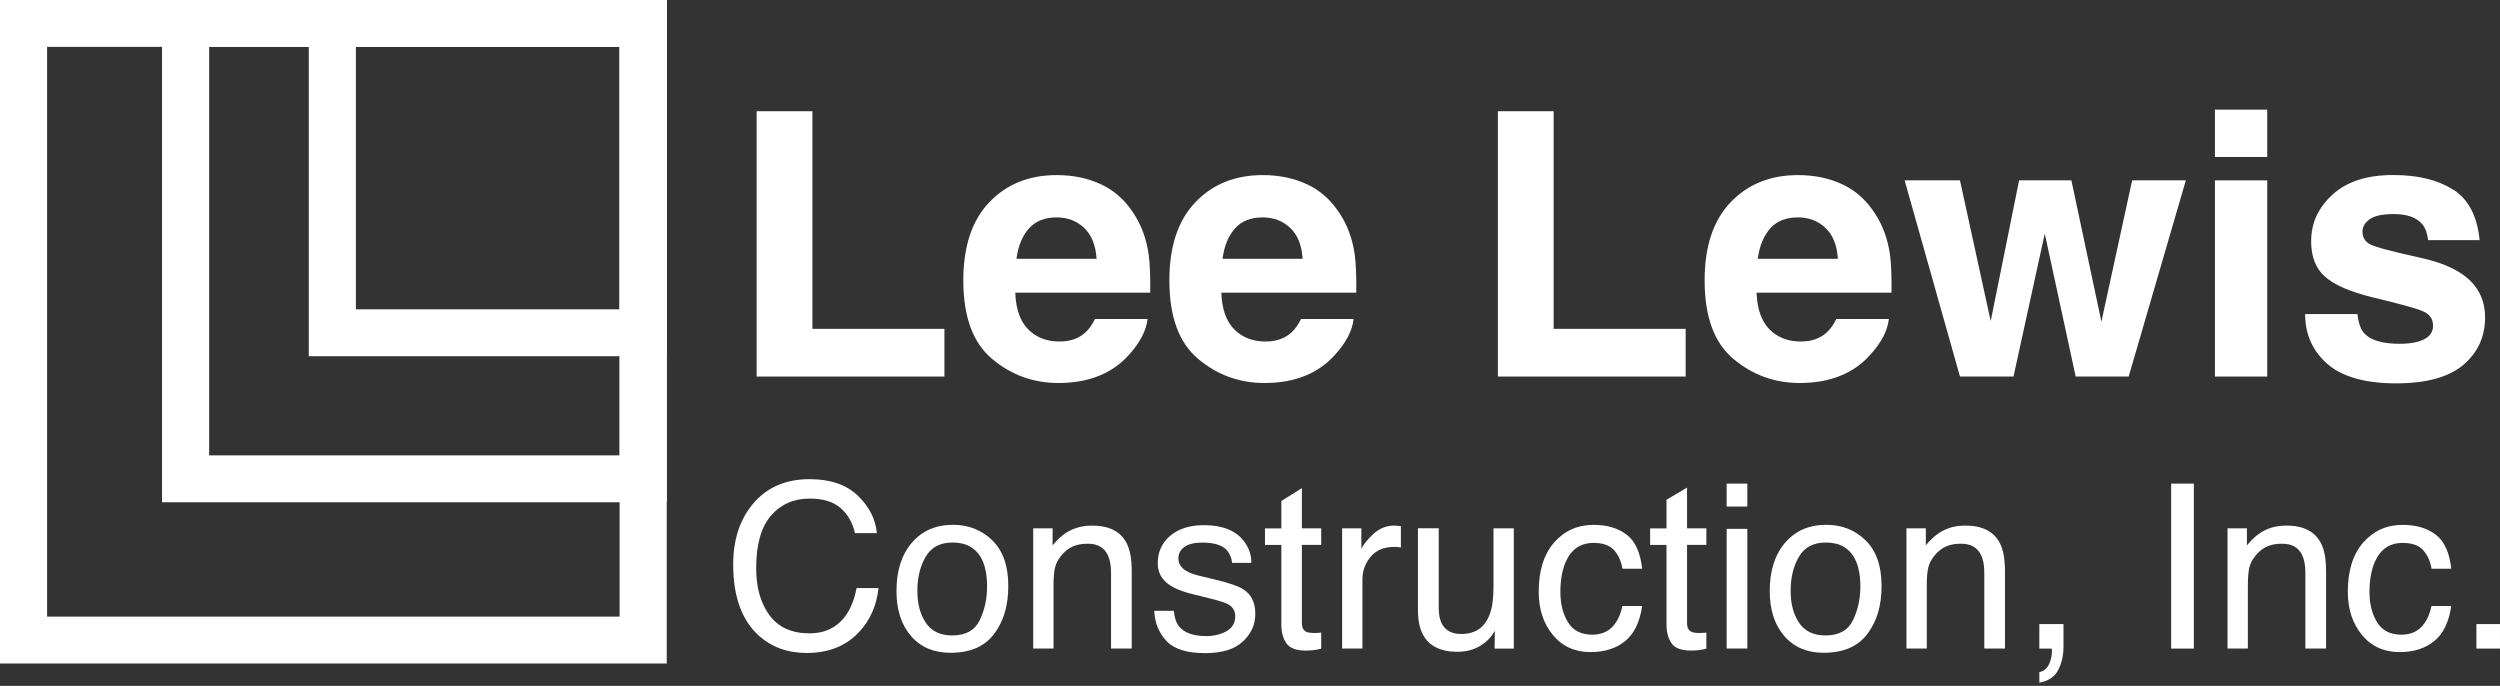
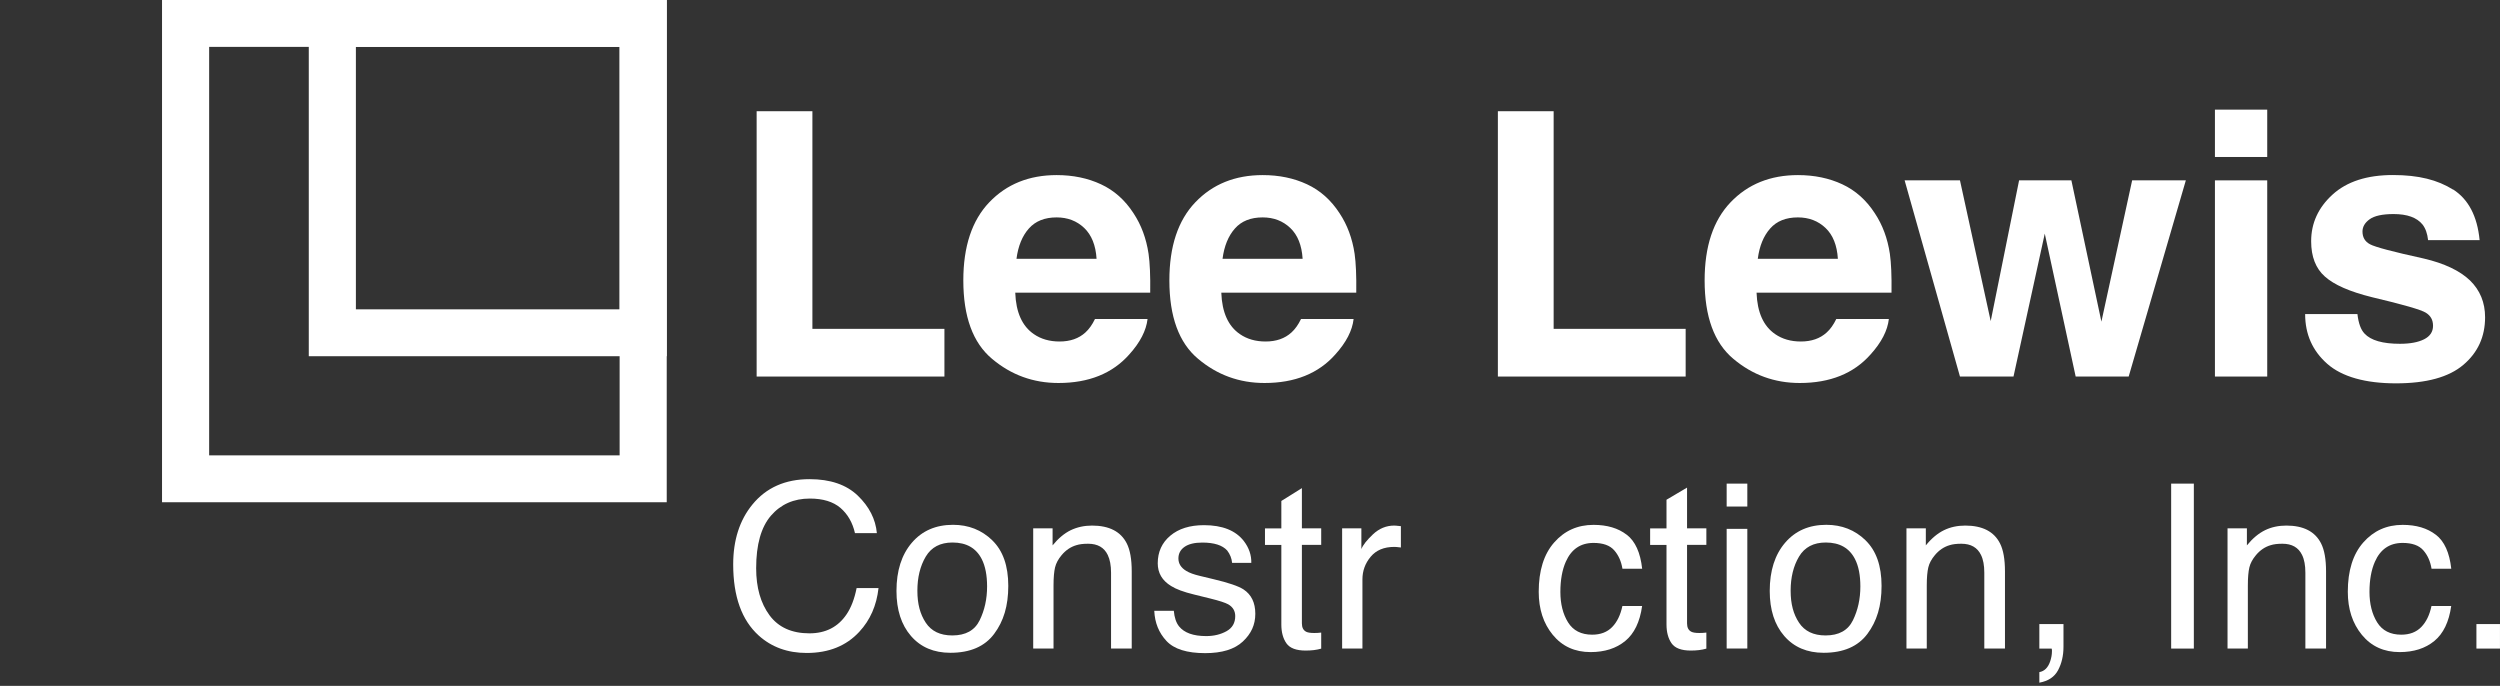
<svg xmlns="http://www.w3.org/2000/svg" width="226" height="62" viewBox="0 0 226 62" fill="none">
  <rect x="0" y="0" width="226" height="62" fill="#333333" stroke="none" />
  <path d="M68.406 10.054H73.441V29.728H85.376V34.04H68.4V10.054H68.406Z" fill="white" />
  <path d="M103.74 28.833C103.617 29.887 103.069 30.952 102.09 32.038C100.562 33.765 98.427 34.623 95.681 34.623C93.413 34.623 91.412 33.897 89.682 32.44C87.946 30.989 87.084 28.621 87.084 25.347C87.084 22.275 87.867 19.923 89.431 18.286C90.996 16.649 93.025 15.828 95.521 15.828C97.001 15.828 98.337 16.104 99.529 16.66C100.716 17.211 101.701 18.085 102.473 19.282C103.17 20.336 103.623 21.555 103.83 22.942C103.947 23.758 104.001 24.929 103.979 26.46H91.779C91.843 28.24 92.407 29.485 93.461 30.205C94.105 30.65 94.877 30.872 95.782 30.872C96.74 30.872 97.522 30.602 98.119 30.057C98.443 29.765 98.736 29.357 98.986 28.838H103.745L103.74 28.833ZM99.13 23.398C99.055 22.174 98.677 21.242 98.012 20.606C97.341 19.971 96.511 19.653 95.521 19.653C94.44 19.653 93.605 19.986 93.008 20.659C92.412 21.332 92.04 22.243 91.891 23.393H99.135L99.13 23.398Z" fill="white" />
  <path d="M122.367 28.833C122.25 29.887 121.696 30.952 120.717 32.038C119.189 33.765 117.054 34.623 114.308 34.623C112.04 34.623 110.039 33.897 108.309 32.44C106.573 30.989 105.711 28.621 105.711 25.347C105.711 22.275 106.493 19.923 108.058 18.286C109.623 16.649 111.651 15.828 114.148 15.828C115.633 15.828 116.964 16.104 118.156 16.66C119.343 17.211 120.323 18.085 121.1 19.282C121.797 20.336 122.25 21.555 122.457 22.942C122.574 23.758 122.627 24.929 122.606 26.46H110.406C110.47 28.24 111.034 29.485 112.088 30.205C112.732 30.65 113.504 30.872 114.409 30.872C115.367 30.872 116.149 30.602 116.746 30.057C117.07 29.765 117.363 29.357 117.613 28.838H122.372L122.367 28.833ZM117.757 23.398C117.682 22.174 117.31 21.242 116.639 20.606C115.968 19.971 115.138 19.653 114.143 19.653C113.062 19.653 112.226 19.986 111.635 20.659C111.039 21.332 110.667 22.243 110.518 23.393H117.762L117.757 23.398Z" fill="white" />
  <path d="M135.414 10.054H140.449V29.728H152.383V34.04H135.408V10.054H135.414Z" fill="white" />
  <path d="M170.753 28.833C170.636 29.887 170.083 30.952 169.103 32.038C167.576 33.765 165.441 34.623 162.694 34.623C160.427 34.623 158.425 33.897 156.695 32.44C154.96 30.989 154.098 28.621 154.098 25.347C154.098 22.275 154.88 19.923 156.445 18.286C158.01 16.649 160.038 15.828 162.535 15.828C164.014 15.828 165.351 16.104 166.543 16.66C167.73 17.211 168.709 18.085 169.486 19.282C170.184 20.336 170.636 21.555 170.844 22.942C170.961 23.758 171.014 24.929 170.993 26.46H158.793C158.856 28.24 159.421 29.485 160.475 30.205C161.119 30.65 161.891 30.872 162.795 30.872C163.754 30.872 164.536 30.602 165.132 30.057C165.457 29.765 165.75 29.357 166 28.838H170.759L170.753 28.833ZM166.144 23.398C166.069 22.174 165.697 21.242 165.026 20.606C164.355 19.971 163.525 19.653 162.529 19.653C161.449 19.653 160.613 19.986 160.022 20.659C159.426 21.332 159.053 22.243 158.904 23.393H166.149L166.144 23.398Z" fill="white" />
  <path d="M187.641 34.041L184.847 21.12L182.02 34.041H177.181L172.178 16.305H177.181L179.96 29.029L182.526 16.305H187.253L189.967 29.077L192.746 16.305H197.6L192.432 34.041H187.641Z" fill="white" />
  <path d="M204.957 9.911V14.191H200.23V9.911H204.957ZM204.957 16.305V34.04H200.23V16.305H204.957Z" fill="white" />
  <path d="M221.751 17.121C223.145 18.011 223.949 19.542 224.157 21.709H219.499C219.435 21.11 219.265 20.639 218.994 20.294C218.483 19.664 217.61 19.351 216.38 19.351C215.369 19.351 214.645 19.51 214.213 19.823C213.782 20.135 213.569 20.506 213.569 20.93C213.569 21.46 213.798 21.846 214.256 22.085C214.714 22.334 216.332 22.763 219.111 23.372C220.963 23.806 222.352 24.463 223.279 25.343C224.194 26.232 224.652 27.345 224.652 28.68C224.652 30.439 223.997 31.874 222.682 32.986C221.368 34.099 219.34 34.655 216.593 34.655C213.846 34.655 211.722 34.067 210.386 32.891C209.05 31.715 208.385 30.216 208.385 28.394H213.112C213.207 29.22 213.42 29.803 213.75 30.152C214.325 30.772 215.395 31.079 216.955 31.079C217.87 31.079 218.6 30.942 219.137 30.672C219.675 30.401 219.946 29.994 219.946 29.453C219.946 28.913 219.728 28.537 219.292 28.267C218.855 27.996 217.237 27.53 214.437 26.868C212.42 26.37 210.998 25.745 210.168 24.998C209.338 24.262 208.928 23.197 208.928 21.809C208.928 20.172 209.572 18.763 210.865 17.587C212.159 16.411 213.974 15.823 216.316 15.823C218.658 15.823 220.356 16.263 221.761 17.142L221.751 17.121Z" fill="white" />
  <path d="M77.545 44.805C78.577 45.801 79.152 46.929 79.269 48.195H77.289C77.071 47.236 76.629 46.474 75.975 45.912C75.314 45.351 74.394 45.07 73.207 45.07C71.759 45.07 70.588 45.584 69.693 46.617C68.804 47.65 68.357 49.233 68.357 51.368C68.357 53.116 68.762 54.531 69.566 55.622C70.369 56.708 71.572 57.254 73.169 57.254C74.638 57.254 75.756 56.681 76.528 55.537C76.938 54.933 77.241 54.144 77.438 53.164H79.418C79.243 54.732 78.668 56.051 77.683 57.111C76.507 58.387 74.921 59.028 72.924 59.028C71.205 59.028 69.757 58.504 68.591 57.455C67.053 56.067 66.281 53.922 66.281 51.024C66.281 48.826 66.862 47.019 68.017 45.61C69.267 44.079 70.992 43.316 73.185 43.316C75.059 43.316 76.517 43.814 77.55 44.81L77.545 44.805Z" fill="white" />
  <path d="M89.702 48.847C90.665 49.779 91.149 51.151 91.149 52.963C91.149 54.774 90.724 56.162 89.872 57.301C89.02 58.445 87.7 59.012 85.912 59.012C84.421 59.012 83.234 58.509 82.356 57.497C81.478 56.485 81.041 55.129 81.041 53.423C81.041 51.596 81.504 50.145 82.43 49.064C83.356 47.983 84.597 47.443 86.156 47.443C87.556 47.443 88.733 47.909 89.702 48.841V48.847ZM88.562 56.072C89.01 55.156 89.233 54.139 89.233 53.016C89.233 52.004 89.073 51.178 88.749 50.542C88.238 49.541 87.359 49.043 86.109 49.043C85.001 49.043 84.192 49.466 83.687 50.319C83.181 51.172 82.931 52.2 82.931 53.402C82.931 54.605 83.181 55.521 83.687 56.289C84.192 57.057 84.991 57.444 86.087 57.444C87.29 57.444 88.115 56.989 88.562 56.072Z" fill="white" />
  <path d="M93.408 47.761H95.154V49.302C95.67 48.666 96.218 48.211 96.793 47.93C97.373 47.655 98.012 47.512 98.72 47.512C100.269 47.512 101.318 48.052 101.861 49.127C102.159 49.715 102.308 50.558 102.308 51.654V58.625H100.439V51.776C100.439 51.114 100.338 50.579 100.141 50.171C99.817 49.493 99.226 49.154 98.369 49.154C97.932 49.154 97.576 49.196 97.299 49.286C96.793 49.435 96.351 49.731 95.973 50.182C95.67 50.542 95.468 50.913 95.377 51.294C95.287 51.675 95.239 52.221 95.239 52.931V58.625H93.402V47.755L93.408 47.761Z" fill="white" />
  <path d="M106.113 55.219C106.166 55.828 106.326 56.295 106.581 56.618C107.055 57.206 107.87 57.502 109.041 57.502C109.733 57.502 110.345 57.354 110.872 57.063C111.399 56.771 111.665 56.316 111.665 55.696C111.665 55.23 111.452 54.875 111.031 54.631C110.76 54.483 110.228 54.308 109.435 54.112L107.955 53.747C107.007 53.519 106.31 53.259 105.863 52.973C105.059 52.48 104.66 51.797 104.66 50.923C104.66 49.895 105.038 49.064 105.794 48.428C106.549 47.792 107.561 47.475 108.838 47.475C110.504 47.475 111.707 47.957 112.447 48.916C112.91 49.525 113.134 50.181 113.118 50.886H111.383C111.345 50.478 111.196 50.102 110.936 49.763C110.504 49.286 109.754 49.048 108.689 49.048C107.981 49.048 107.444 49.18 107.076 49.44C106.709 49.7 106.528 50.049 106.528 50.483C106.528 50.955 106.768 51.331 107.247 51.617C107.524 51.787 107.933 51.935 108.471 52.062L109.706 52.359C111.047 52.676 111.952 52.984 112.41 53.28C113.123 53.747 113.48 54.483 113.48 55.484C113.48 56.485 113.107 57.285 112.357 57.99C111.606 58.694 110.472 59.044 108.945 59.044C107.3 59.044 106.134 58.678 105.448 57.942C104.761 57.206 104.394 56.3 104.346 55.219H106.108H106.113Z" fill="white" />
  <path d="M115.833 45.287L117.691 44.127V47.761H119.437V49.255H117.691V56.348C117.691 56.729 117.819 56.978 118.08 57.111C118.223 57.185 118.463 57.222 118.793 57.222C118.883 57.222 118.974 57.222 119.08 57.217C119.187 57.211 119.299 57.201 119.437 57.185V58.636C119.224 58.694 119.006 58.742 118.777 58.769C118.548 58.795 118.303 58.811 118.037 58.811C117.18 58.811 116.6 58.594 116.291 58.154C115.988 57.72 115.833 57.153 115.833 56.454V49.26H114.354V47.766H115.833V45.292V45.287Z" fill="white" />
-   <path d="M121.322 47.761H123.068V49.636C123.212 49.27 123.563 48.825 124.117 48.301C124.676 47.777 125.315 47.512 126.044 47.512C126.076 47.512 126.134 47.512 126.219 47.522C126.305 47.533 126.438 47.544 126.64 47.565V49.493C126.534 49.472 126.432 49.461 126.342 49.45C126.251 49.445 126.15 49.44 126.038 49.44C125.112 49.44 124.404 49.737 123.909 50.33C123.414 50.923 123.164 51.601 123.164 52.375V58.625H121.328V47.755L121.322 47.761Z" fill="white" />
-   <path d="M130.061 47.761V54.976C130.061 55.532 130.146 55.982 130.321 56.337C130.641 56.989 131.232 57.312 132.099 57.312C133.345 57.312 134.191 56.745 134.644 55.606C134.889 54.997 135.011 54.16 135.011 53.1V47.761H136.848V58.631H135.112L135.133 57.026C134.899 57.439 134.612 57.788 134.261 58.069C133.574 58.636 132.738 58.922 131.759 58.922C130.231 58.922 129.188 58.403 128.634 57.37C128.336 56.814 128.182 56.072 128.182 55.145V47.755H130.061V47.761Z" fill="white" />
+   <path d="M121.322 47.761H123.068V49.636C123.212 49.27 123.563 48.825 124.117 48.301C124.676 47.777 125.315 47.512 126.044 47.512C126.076 47.512 126.134 47.512 126.219 47.522C126.305 47.533 126.438 47.544 126.64 47.565V49.493C126.251 49.445 126.15 49.44 126.038 49.44C125.112 49.44 124.404 49.737 123.909 50.33C123.414 50.923 123.164 51.601 123.164 52.375V58.625H121.328V47.755L121.322 47.761Z" fill="white" />
  <path d="M147.058 48.338C147.829 48.931 148.292 49.959 148.452 51.416H146.669C146.562 50.748 146.312 50.187 145.924 49.747C145.535 49.302 144.912 49.08 144.055 49.08C142.884 49.08 142.049 49.647 141.548 50.78C141.223 51.517 141.058 52.428 141.058 53.508C141.058 54.589 141.287 55.511 141.75 56.258C142.214 57.005 142.943 57.375 143.933 57.375C144.694 57.375 145.296 57.142 145.743 56.681C146.19 56.221 146.493 55.59 146.664 54.785H148.447C148.245 56.226 147.734 57.28 146.919 57.947C146.105 58.615 145.061 58.949 143.789 58.949C142.363 58.949 141.223 58.429 140.372 57.391C139.52 56.353 139.1 55.055 139.1 53.498C139.1 51.591 139.563 50.102 140.494 49.043C141.426 47.978 142.613 47.448 144.055 47.448C145.285 47.448 146.286 47.745 147.058 48.343V48.338Z" fill="white" />
  <path d="M150.652 45.176L152.509 44.079V47.761H154.255V49.255H152.509V56.348C152.509 56.729 152.637 56.978 152.898 57.11C153.042 57.185 153.281 57.222 153.611 57.222C153.702 57.222 153.792 57.222 153.899 57.216C154.005 57.211 154.117 57.2 154.255 57.185V58.636C154.042 58.694 153.824 58.742 153.595 58.769C153.366 58.795 153.122 58.811 152.855 58.811C151.998 58.811 151.418 58.594 151.109 58.154C150.806 57.72 150.652 57.153 150.652 56.454V49.26H149.172V47.766H150.652V45.181V45.176Z" fill="white" />
  <path d="M156.09 43.719H157.958V45.791H156.09V43.719ZM156.09 47.809H157.958V58.626H156.09V47.809Z" fill="white" />
  <path d="M168.645 48.847C169.608 49.779 170.093 51.151 170.093 52.963C170.093 54.774 169.667 56.162 168.815 57.301C167.964 58.44 166.643 59.012 164.855 59.012C163.365 59.012 162.177 58.509 161.299 57.497C160.421 56.485 159.984 55.129 159.984 53.423C159.984 51.596 160.447 50.145 161.374 49.064C162.3 47.983 163.54 47.443 165.1 47.443C166.5 47.443 167.681 47.909 168.645 48.841V48.847ZM167.506 56.072C167.953 55.156 168.177 54.139 168.177 53.016C168.177 52.004 168.017 51.178 167.692 50.542C167.181 49.541 166.303 49.043 165.052 49.043C163.945 49.043 163.136 49.466 162.63 50.319C162.124 51.172 161.874 52.2 161.874 53.402C161.874 54.605 162.124 55.521 162.63 56.289C163.136 57.057 163.934 57.444 165.031 57.444C166.234 57.444 167.059 56.989 167.506 56.072Z" fill="white" />
  <path d="M172.349 47.761H174.095V49.302C174.611 48.666 175.16 48.211 175.735 47.93C176.309 47.649 176.953 47.512 177.661 47.512C179.21 47.512 180.259 48.052 180.802 49.127C181.1 49.715 181.249 50.558 181.249 51.654V58.625H179.381V51.776C179.381 51.114 179.285 50.579 179.083 50.171C178.758 49.493 178.167 49.154 177.31 49.154C176.874 49.154 176.517 49.196 176.24 49.286C175.735 49.435 175.293 49.731 174.915 50.182C174.611 50.542 174.409 50.913 174.319 51.294C174.228 51.675 174.18 52.221 174.18 52.931V58.625H172.344V47.755L172.349 47.761Z" fill="white" />
  <path d="M184.352 60.76C184.82 60.681 185.15 60.347 185.342 59.77C185.443 59.462 185.496 59.166 185.496 58.885C185.496 58.837 185.496 58.795 185.496 58.758C185.496 58.721 185.485 58.678 185.469 58.631H184.357V56.416H186.539V58.467C186.539 59.272 186.374 59.976 186.05 60.586C185.725 61.195 185.161 61.571 184.357 61.714V60.76H184.352Z" fill="white" />
  <path d="M196.273 43.719H198.323V58.631H196.273V43.719Z" fill="white" />
  <path d="M201.374 47.761H203.12V49.302C203.637 48.666 204.185 48.211 204.76 47.93C205.335 47.649 205.979 47.512 206.687 47.512C208.236 47.512 209.284 48.052 209.827 49.127C210.126 49.715 210.275 50.558 210.275 51.654V58.625H208.406V51.776C208.406 51.114 208.31 50.579 208.108 50.171C207.783 49.493 207.193 49.154 206.336 49.154C205.899 49.154 205.542 49.196 205.266 49.286C204.76 49.435 204.318 49.731 203.94 50.182C203.637 50.542 203.434 50.913 203.344 51.294C203.253 51.675 203.206 52.221 203.206 52.931V58.625H201.369V47.755L201.374 47.761Z" fill="white" />
  <path d="M220.2 48.338C220.972 48.931 221.435 49.959 221.595 51.416H219.812C219.705 50.748 219.455 50.187 219.066 49.747C218.678 49.302 218.055 49.08 217.198 49.08C216.027 49.08 215.191 49.647 214.691 50.78C214.366 51.517 214.201 52.428 214.201 53.508C214.201 54.589 214.43 55.511 214.893 56.258C215.356 57.005 216.085 57.375 217.075 57.375C217.837 57.375 218.438 57.142 218.885 56.681C219.332 56.221 219.636 55.59 219.806 54.785H221.589C221.387 56.226 220.876 57.28 220.062 57.947C219.247 58.615 218.204 58.949 216.932 58.949C215.505 58.949 214.366 58.429 213.514 57.391C212.663 56.353 212.242 55.055 212.242 53.498C212.242 51.591 212.705 50.102 213.637 49.043C214.568 47.983 215.755 47.448 217.198 47.448C218.428 47.448 219.428 47.745 220.2 48.343V48.338Z" fill="white" />
  <path d="M223.869 56.416H225.998V58.631H223.869V56.416Z" fill="white" />
-   <path d="M56.014 4.238V55.743H4.258V4.238H56.014ZM60.273 0H0V59.981H60.273V0Z" fill="white" />
  <path d="M56.014 4.238V41.165H18.907V4.238H56.014ZM60.272 0H14.648V45.403H60.272V0Z" fill="white" />
  <path d="M56.014 4.238V27.964H32.172V4.238H56.014ZM60.273 0H27.914V32.202H60.273V0Z" fill="white" />
</svg>